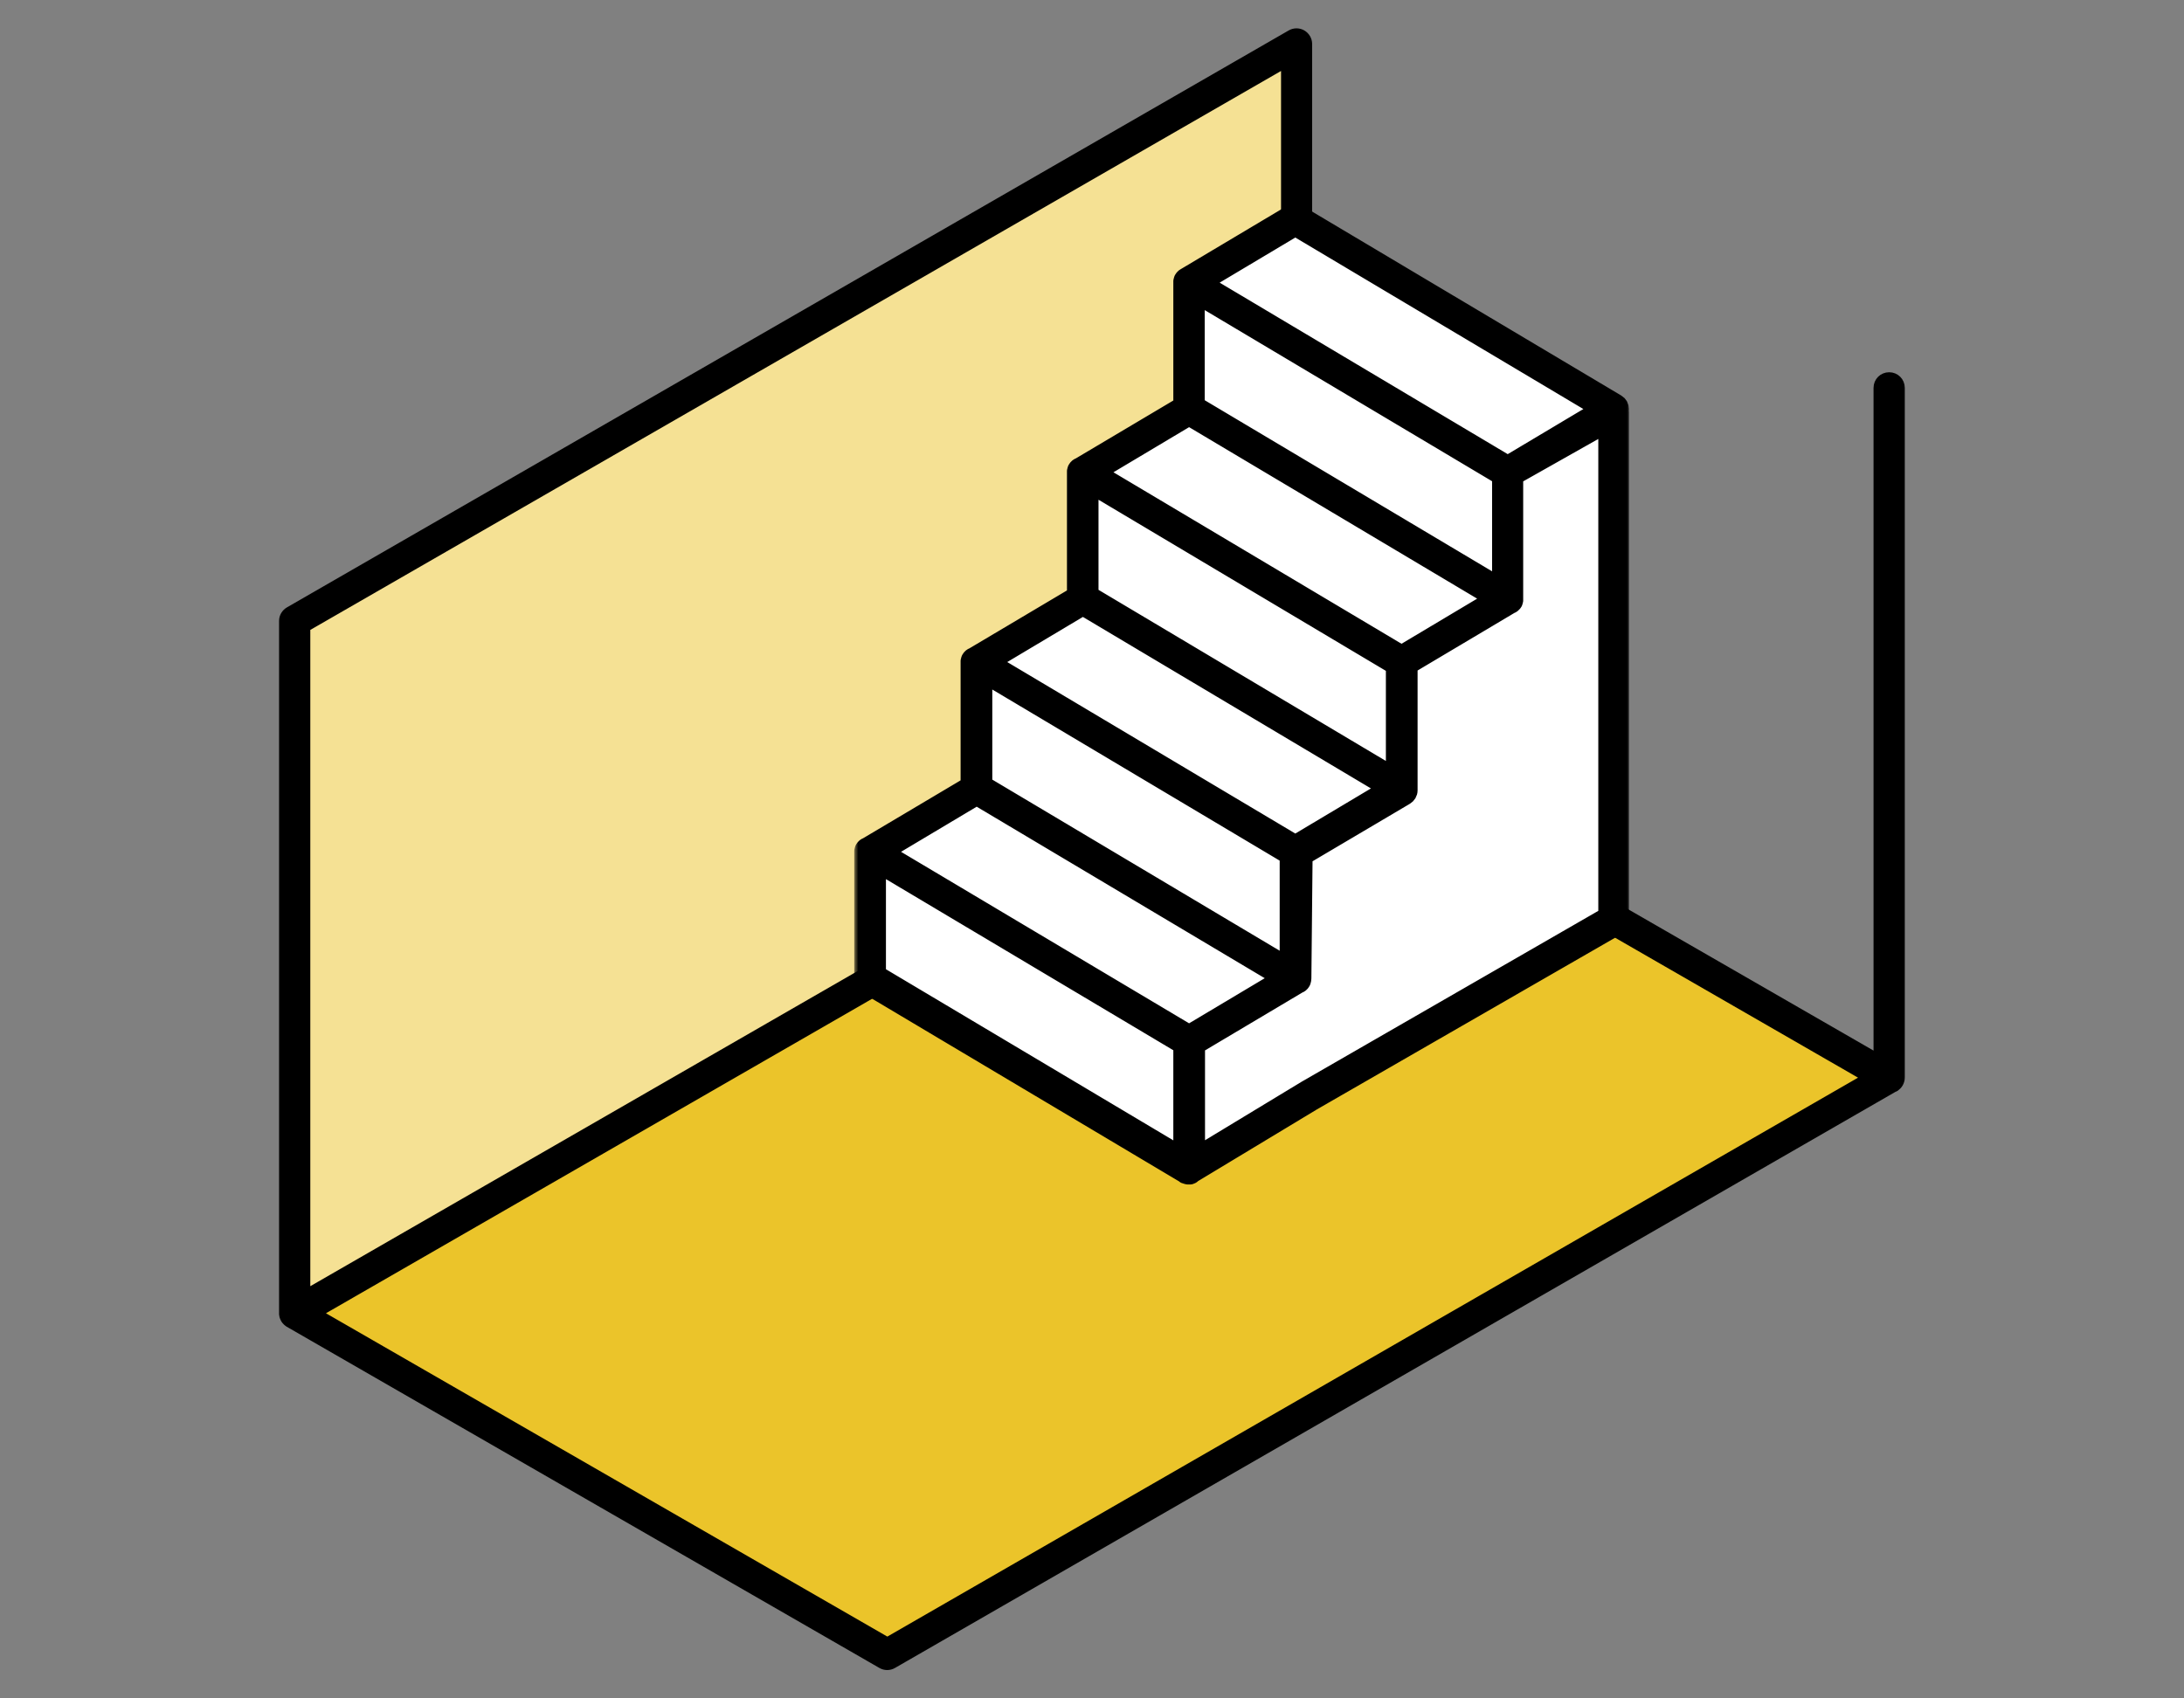
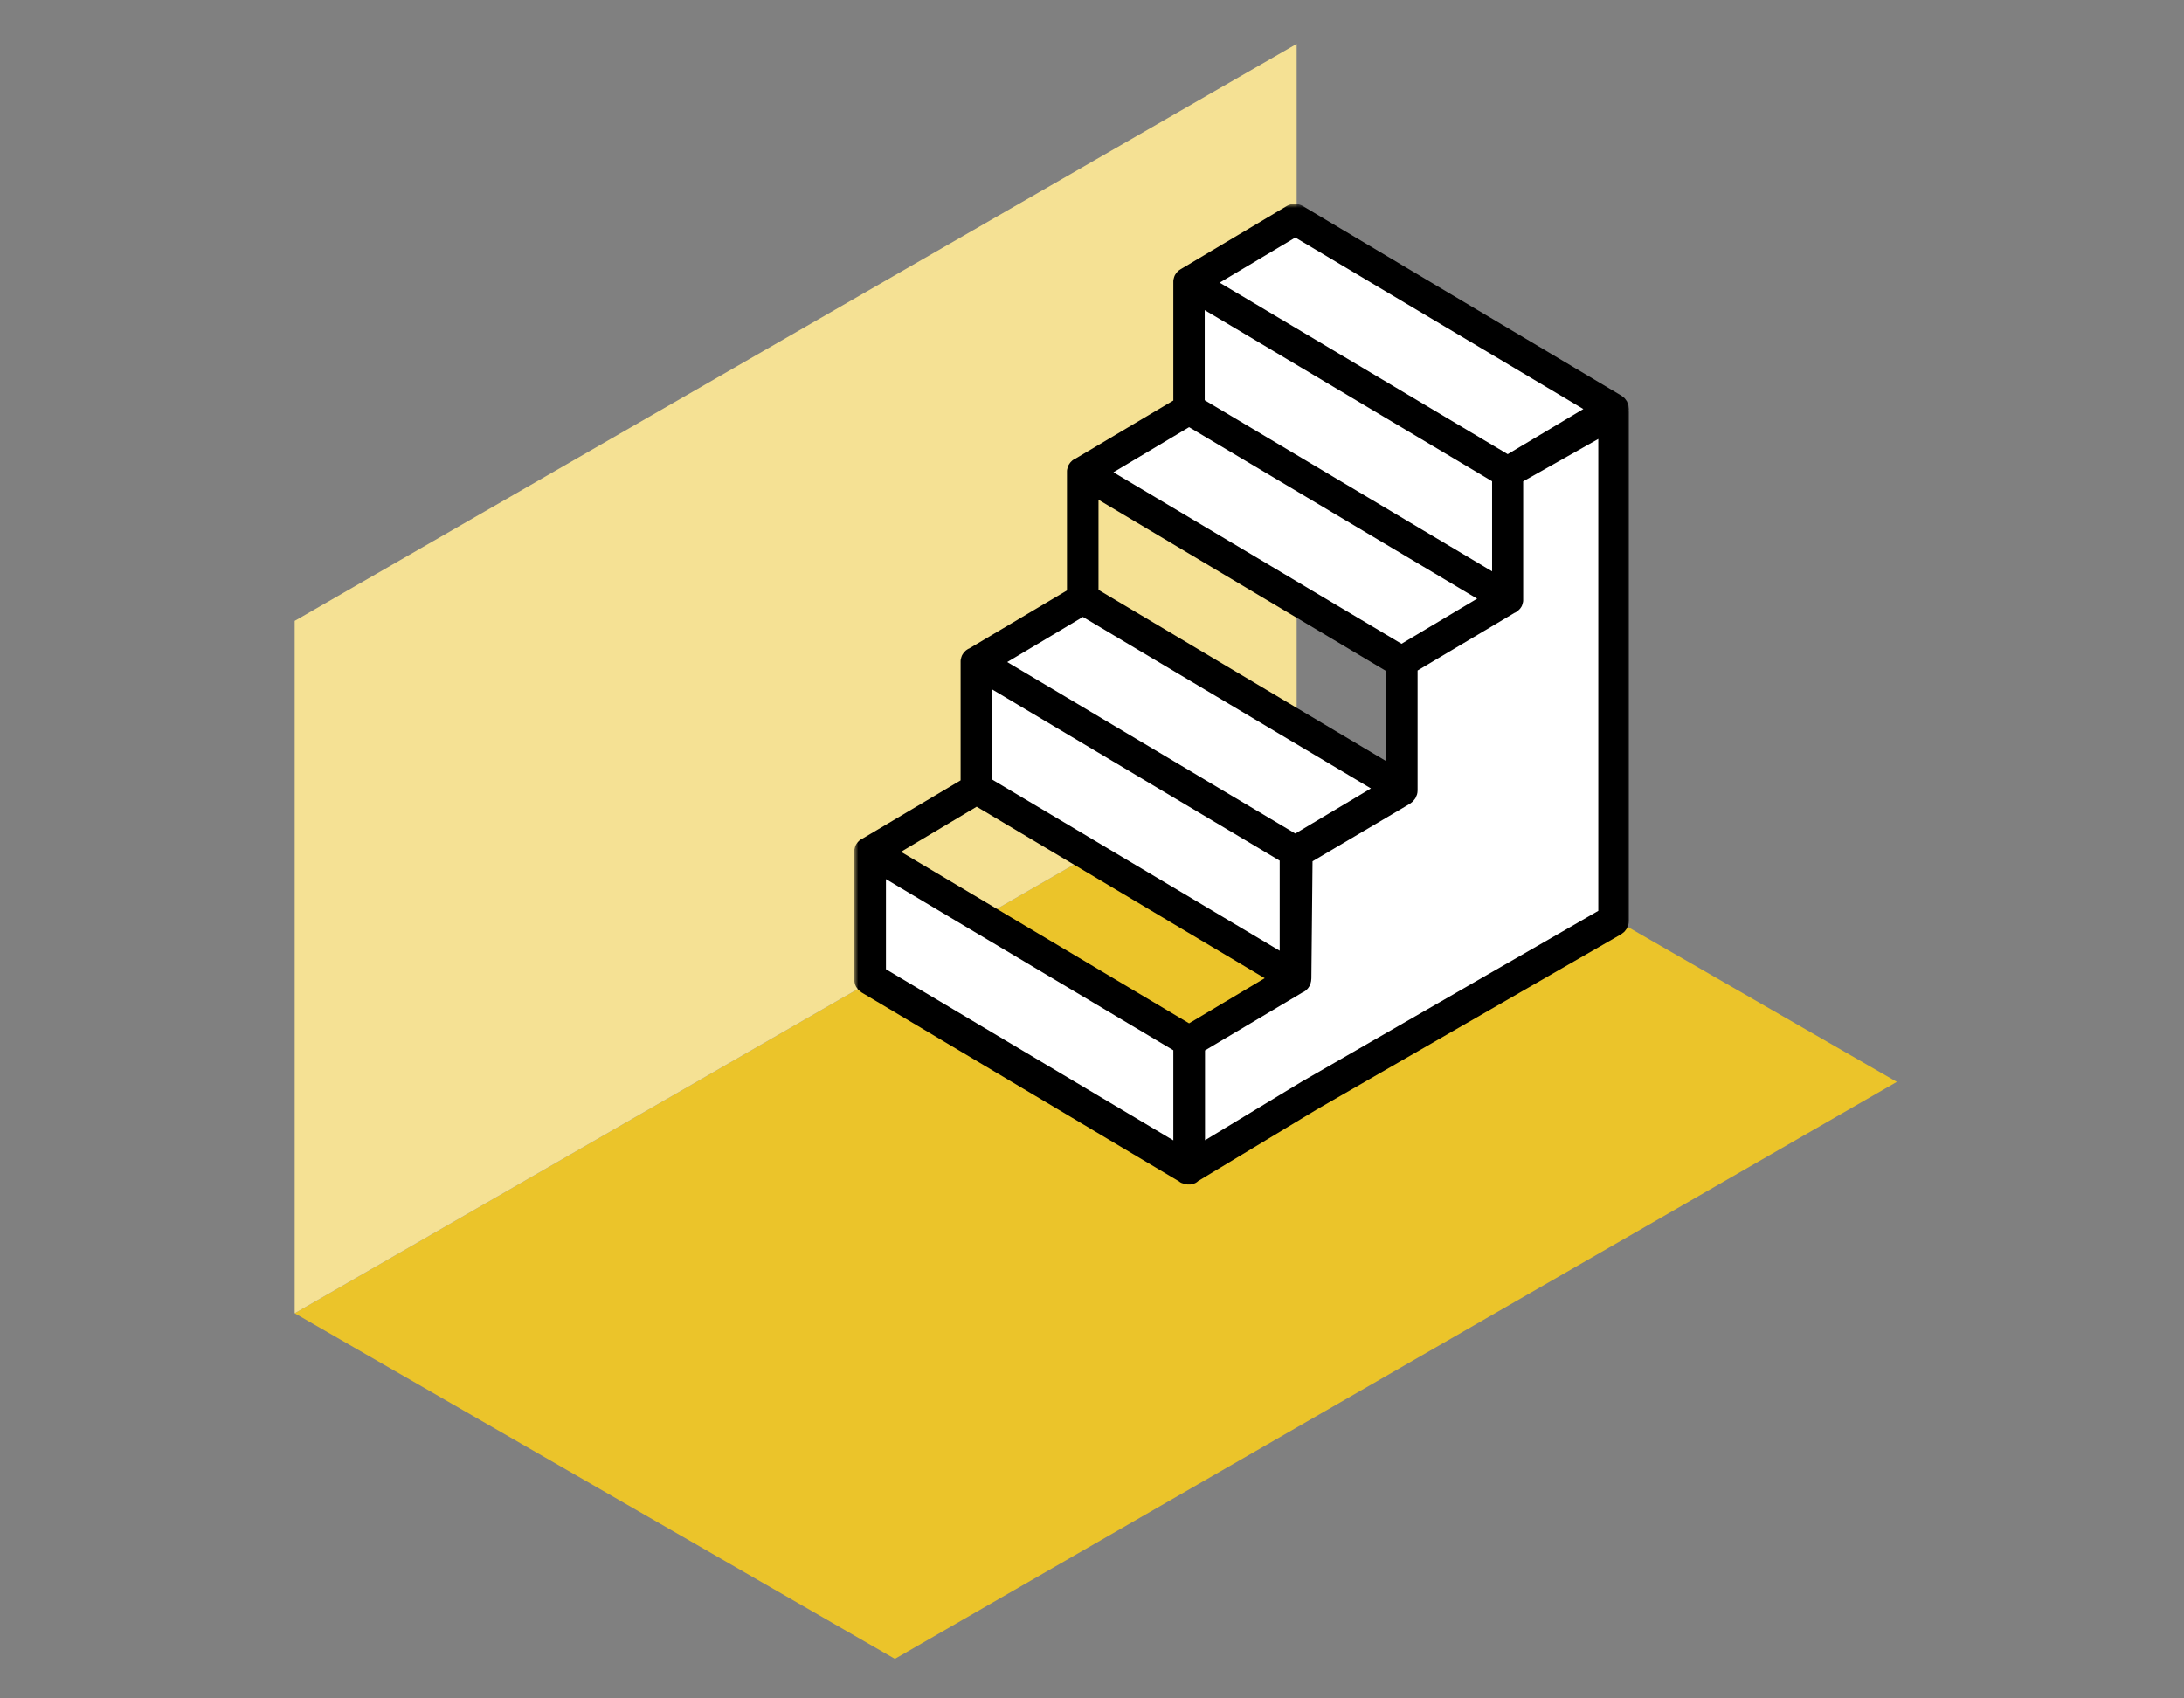
<svg xmlns="http://www.w3.org/2000/svg" width="270" height="210" viewBox="0 0 270 210" fill="none">
  <rect x="0" y="0" width="270" height="210" fill="#808080" stroke="none" />
  <path fill-rule="evenodd" clip-rule="evenodd" d="M160.301 91.038L36.431 162.379L110.63 205.11L234.5 133.769L160.301 91.038Z" fill="#EBC42A" />
  <path fill-rule="evenodd" clip-rule="evenodd" d="M160.301 5.429L36.431 76.77V162.38L160.301 91.038V5.429Z" fill="#F5E194" />
  <path fill-rule="evenodd" clip-rule="evenodd" d="M160.152 27.128L147.022 34.95L186.412 58.396L199.524 50.593L160.152 27.128Z" fill="white" />
  <path fill-rule="evenodd" clip-rule="evenodd" d="M186.412 58.396L147.022 34.95V50.593L186.412 74.039V58.396Z" fill="white" />
  <path fill-rule="evenodd" clip-rule="evenodd" d="M147.022 50.593L133.892 58.396L173.282 81.861L186.412 74.039L147.022 50.593Z" fill="white" />
-   <path fill-rule="evenodd" clip-rule="evenodd" d="M173.282 81.861L133.892 58.396V74.039L173.282 97.504V81.861Z" fill="white" />
  <path fill-rule="evenodd" clip-rule="evenodd" d="M133.892 74.039L120.762 81.861L160.152 105.307L173.282 97.504L133.892 74.039Z" fill="white" />
  <path fill-rule="evenodd" clip-rule="evenodd" d="M160.152 105.307L120.762 81.861V97.504L160.152 120.95V105.307Z" fill="white" />
-   <path fill-rule="evenodd" clip-rule="evenodd" d="M120.762 97.504L107.632 105.307L147.022 128.771L160.152 120.95L120.762 97.504Z" fill="white" />
  <path fill-rule="evenodd" clip-rule="evenodd" d="M147.022 128.771L107.632 105.307V120.95L147.022 144.396V128.771Z" fill="white" />
  <path fill-rule="evenodd" clip-rule="evenodd" d="M147.022 144.396L161.903 135.404L199.524 113.741V50.983L186.412 58.396V74.039L173.282 81.861V97.745L160.301 105.399L160.152 120.95L147.022 128.771V144.396Z" fill="white" />
-   <path d="M234.135 134.537C234.201 134.524 234.266 134.496 234.325 134.455C234.496 134.332 234.665 134.171 234.785 133.962C234.893 133.773 234.981 133.52 234.981 133.249V47.955C234.981 47.158 234.347 46.526 233.55 46.526C232.754 46.526 232.119 47.158 232.119 47.955V130.767L161.714 90.211V5.429C161.714 4.903 161.421 4.45 161.005 4.201C160.569 3.94 160.001 3.939 159.564 4.199C159.563 4.2 159.561 4.2 159.56 4.201L35.716 75.538L35.716 75.538L35.709 75.542C35.292 75.791 35 76.244 35 76.77V162.528C35 162.582 35.009 162.636 35.026 162.687L35.082 162.854C35.087 162.869 35.093 162.884 35.099 162.899L35.174 163.066C35.189 163.1 35.208 163.133 35.231 163.163L35.343 163.312C35.364 163.341 35.389 163.368 35.417 163.391L35.548 163.503C35.556 163.51 35.564 163.517 35.573 163.523L35.647 163.579C35.663 163.591 35.68 163.602 35.697 163.612L108.958 205.799C108.959 205.8 108.961 205.801 108.962 205.802C109.398 206.06 109.963 206.06 110.398 205.802C110.4 205.801 110.401 205.8 110.403 205.799L234.135 134.537ZM158.87 7.91V90.211L37.862 159.898V77.598L158.87 7.91ZM39.295 162.38L160.301 92.693L230.705 133.249L109.699 202.935L39.295 162.38Z" fill="black" stroke="black" stroke-linejoin="round" />
-   <path fill-rule="evenodd" clip-rule="evenodd" d="M147.022 34.95V50.593L133.892 58.396V74.039L120.762 81.861V97.504L107.632 105.307V120.95L147.022 144.396L161.903 135.404L199.524 113.741V50.983L199.263 50.909L199.524 50.593L160.152 27.128L147.022 34.95Z" fill="white" />
  <mask id="path-14-outside-1_210_174" maskUnits="userSpaceOnUse" x="105.606" y="25.204" width="96" height="122" fill="black">
    <rect fill="white" x="105.606" y="25.204" width="96" height="122" />
    <path fill-rule="evenodd" clip-rule="evenodd" d="M148.829 34.95L160.133 28.206L197.699 50.575L186.394 57.318L148.829 34.95V34.95ZM147.935 50.054L185.462 72.404V58.935L147.935 36.585V50.054V50.054ZM135.698 58.396L173.264 80.764L184.568 74.02L147.003 51.652L135.698 58.396V58.396ZM134.804 73.5L172.332 95.85V82.381L134.804 60.031V73.5V73.5ZM171.438 97.485L133.873 75.117L122.568 81.861L160.133 104.229L171.438 97.485ZM121.674 96.965V83.496L159.202 105.845V119.315L121.674 96.965V96.965ZM158.308 120.95L147.003 127.694L109.438 105.325L120.743 98.581L158.308 120.95V120.95ZM174.176 82.381L186.859 74.838H186.896V74.801H186.952V74.764H187.008V74.726H187.045V74.689L187.101 74.652H187.12V74.615H187.157V74.559H187.194V74.504H187.232V74.448H187.25V74.392H187.269V74.281L187.306 74.243V58.935L198.592 52.562V113.202L161.437 134.605L147.972 142.761V129.31L160.655 121.767H160.692V121.73H160.748V121.693H160.804V121.656L160.86 121.618H160.878V121.581H160.916V121.525H160.953V121.47H160.99V121.414H161.027V121.358H161.046V121.303H161.065V121.191L161.102 121.154V120.968H161.121L161.27 105.92L173.785 98.525C174.064 98.358 174.251 98.061 174.251 97.727V82.362L174.176 82.381ZM146.054 129.291V142.761L108.526 120.411V106.941L146.054 129.291ZM146.5 34.151H146.463V34.188H146.407V34.225H146.351V34.263H146.314V34.3L146.258 34.337H146.24V34.393H146.202V34.448H146.165V34.504H146.128V34.56H146.109V34.616H146.091V34.727L146.054 34.764V50.091L133.352 57.634H133.315V57.671H133.259V57.709H133.203V57.746H133.166V57.783L133.11 57.82H133.091V57.876H133.054V57.931H133.017V57.987H132.979V58.043H132.961V58.099H132.942V58.21L132.905 58.247V73.575L120.203 81.117H120.166V81.155H120.11V81.192H120.054V81.229H120.017V81.266L119.961 81.303H119.942V81.359H119.905V81.415H119.868V81.47H119.831V81.526H119.812V81.582H119.793V81.693L119.756 81.731V97.058L107.054 104.601H107.017V104.638H106.961V104.675H106.905V104.712H106.868V104.749L106.812 104.786H106.794V104.842H106.756V104.898H106.719V104.954H106.682V105.009H106.663V105.065H106.645V105.176L106.607 105.214V121.061C106.589 121.395 106.756 121.693 107.036 121.86L146.426 145.306H146.445V145.343H146.538L146.575 145.38H146.631L146.668 145.417H146.78L146.817 145.455H147.152L147.19 145.417H147.245L147.283 145.38H147.339V145.343H147.394V145.306L162.294 136.314L199.915 114.651C200.194 114.484 200.38 114.187 200.38 113.853V50.983C200.38 50.983 200.38 50.853 200.362 50.779C200.362 50.723 200.38 50.649 200.38 50.575C200.38 50.24 200.213 49.943 199.933 49.776L160.543 26.33C160.245 26.162 159.891 26.162 159.593 26.33L146.463 34.151H146.5Z" />
  </mask>
  <path fill-rule="evenodd" clip-rule="evenodd" d="M148.829 34.95L160.133 28.206L197.699 50.575L186.394 57.318L148.829 34.95V34.95ZM147.935 50.054L185.462 72.404V58.935L147.935 36.585V50.054V50.054ZM135.698 58.396L173.264 80.764L184.568 74.02L147.003 51.652L135.698 58.396V58.396ZM134.804 73.5L172.332 95.85V82.381L134.804 60.031V73.5V73.5ZM171.438 97.485L133.873 75.117L122.568 81.861L160.133 104.229L171.438 97.485ZM121.674 96.965V83.496L159.202 105.845V119.315L121.674 96.965V96.965ZM158.308 120.95L147.003 127.694L109.438 105.325L120.743 98.581L158.308 120.95V120.95ZM174.176 82.381L186.859 74.838H186.896V74.801H186.952V74.764H187.008V74.726H187.045V74.689L187.101 74.652H187.12V74.615H187.157V74.559H187.194V74.504H187.232V74.448H187.25V74.392H187.269V74.281L187.306 74.243V58.935L198.592 52.562V113.202L161.437 134.605L147.972 142.761V129.31L160.655 121.767H160.692V121.73H160.748V121.693H160.804V121.656L160.86 121.618H160.878V121.581H160.916V121.525H160.953V121.47H160.99V121.414H161.027V121.358H161.046V121.303H161.065V121.191L161.102 121.154V120.968H161.121L161.27 105.92L173.785 98.525C174.064 98.358 174.251 98.061 174.251 97.727V82.362L174.176 82.381ZM146.054 129.291V142.761L108.526 120.411V106.941L146.054 129.291ZM146.5 34.151H146.463V34.188H146.407V34.225H146.351V34.263H146.314V34.3L146.258 34.337H146.24V34.393H146.202V34.448H146.165V34.504H146.128V34.56H146.109V34.616H146.091V34.727L146.054 34.764V50.091L133.352 57.634H133.315V57.671H133.259V57.709H133.203V57.746H133.166V57.783L133.11 57.82H133.091V57.876H133.054V57.931H133.017V57.987H132.979V58.043H132.961V58.099H132.942V58.21L132.905 58.247V73.575L120.203 81.117H120.166V81.155H120.11V81.192H120.054V81.229H120.017V81.266L119.961 81.303H119.942V81.359H119.905V81.415H119.868V81.47H119.831V81.526H119.812V81.582H119.793V81.693L119.756 81.731V97.058L107.054 104.601H107.017V104.638H106.961V104.675H106.905V104.712H106.868V104.749L106.812 104.786H106.794V104.842H106.756V104.898H106.719V104.954H106.682V105.009H106.663V105.065H106.645V105.176L106.607 105.214V121.061C106.589 121.395 106.756 121.693 107.036 121.86L146.426 145.306H146.445V145.343H146.538L146.575 145.38H146.631L146.668 145.417H146.78L146.817 145.455H147.152L147.19 145.417H147.245L147.283 145.38H147.339V145.343H147.394V145.306L162.294 136.314L199.915 114.651C200.194 114.484 200.38 114.187 200.38 113.853V50.983C200.38 50.983 200.38 50.853 200.362 50.779C200.362 50.723 200.38 50.649 200.38 50.575C200.38 50.24 200.213 49.943 199.933 49.776L160.543 26.33C160.245 26.162 159.891 26.162 159.593 26.33L146.463 34.151H146.5Z" fill="black" />
  <path fill-rule="evenodd" clip-rule="evenodd" d="M148.829 34.95L160.133 28.206L197.699 50.575L186.394 57.318L148.829 34.95V34.95ZM147.935 50.054L185.462 72.404V58.935L147.935 36.585V50.054V50.054ZM135.698 58.396L173.264 80.764L184.568 74.02L147.003 51.652L135.698 58.396V58.396ZM134.804 73.5L172.332 95.85V82.381L134.804 60.031V73.5V73.5ZM171.438 97.485L133.873 75.117L122.568 81.861L160.133 104.229L171.438 97.485ZM121.674 96.965V83.496L159.202 105.845V119.315L121.674 96.965V96.965ZM158.308 120.95L147.003 127.694L109.438 105.325L120.743 98.581L158.308 120.95V120.95ZM174.176 82.381L186.859 74.838H186.896V74.801H186.952V74.764H187.008V74.726H187.045V74.689L187.101 74.652H187.12V74.615H187.157V74.559H187.194V74.504H187.232V74.448H187.25V74.392H187.269V74.281L187.306 74.243V58.935L198.592 52.562V113.202L161.437 134.605L147.972 142.761V129.31L160.655 121.767H160.692V121.73H160.748V121.693H160.804V121.656L160.86 121.618H160.878V121.581H160.916V121.525H160.953V121.47H160.99V121.414H161.027V121.358H161.046V121.303H161.065V121.191L161.102 121.154V120.968H161.121L161.27 105.92L173.785 98.525C174.064 98.358 174.251 98.061 174.251 97.727V82.362L174.176 82.381ZM146.054 129.291V142.761L108.526 120.411V106.941L146.054 129.291ZM146.5 34.151H146.463V34.188H146.407V34.225H146.351V34.263H146.314V34.3L146.258 34.337H146.24V34.393H146.202V34.448H146.165V34.504H146.128V34.56H146.109V34.616H146.091V34.727L146.054 34.764V50.091L133.352 57.634H133.315V57.671H133.259V57.709H133.203V57.746H133.166V57.783L133.11 57.82H133.091V57.876H133.054V57.931H133.017V57.987H132.979V58.043H132.961V58.099H132.942V58.21L132.905 58.247V73.575L120.203 81.117H120.166V81.155H120.11V81.192H120.054V81.229H120.017V81.266L119.961 81.303H119.942V81.359H119.905V81.415H119.868V81.47H119.831V81.526H119.812V81.582H119.793V81.693L119.756 81.731V97.058L107.054 104.601H107.017V104.638H106.961V104.675H106.905V104.712H106.868V104.749L106.812 104.786H106.794V104.842H106.756V104.898H106.719V104.954H106.682V105.009H106.663V105.065H106.645V105.176L106.607 105.214V121.061C106.589 121.395 106.756 121.693 107.036 121.86L146.426 145.306H146.445V145.343H146.538L146.575 145.38H146.631L146.668 145.417H146.78L146.817 145.455H147.152L147.19 145.417H147.245L147.283 145.38H147.339V145.343H147.394V145.306L162.294 136.314L199.915 114.651C200.194 114.484 200.38 114.187 200.38 113.853V50.983C200.38 50.983 200.38 50.853 200.362 50.779C200.362 50.723 200.38 50.649 200.38 50.575C200.38 50.24 200.213 49.943 199.933 49.776L160.543 26.33C160.245 26.162 159.891 26.162 159.593 26.33L146.463 34.151H146.5Z" stroke="black" stroke-width="2" stroke-linejoin="round" mask="url(#path-14-outside-1_210_174)" />
</svg>